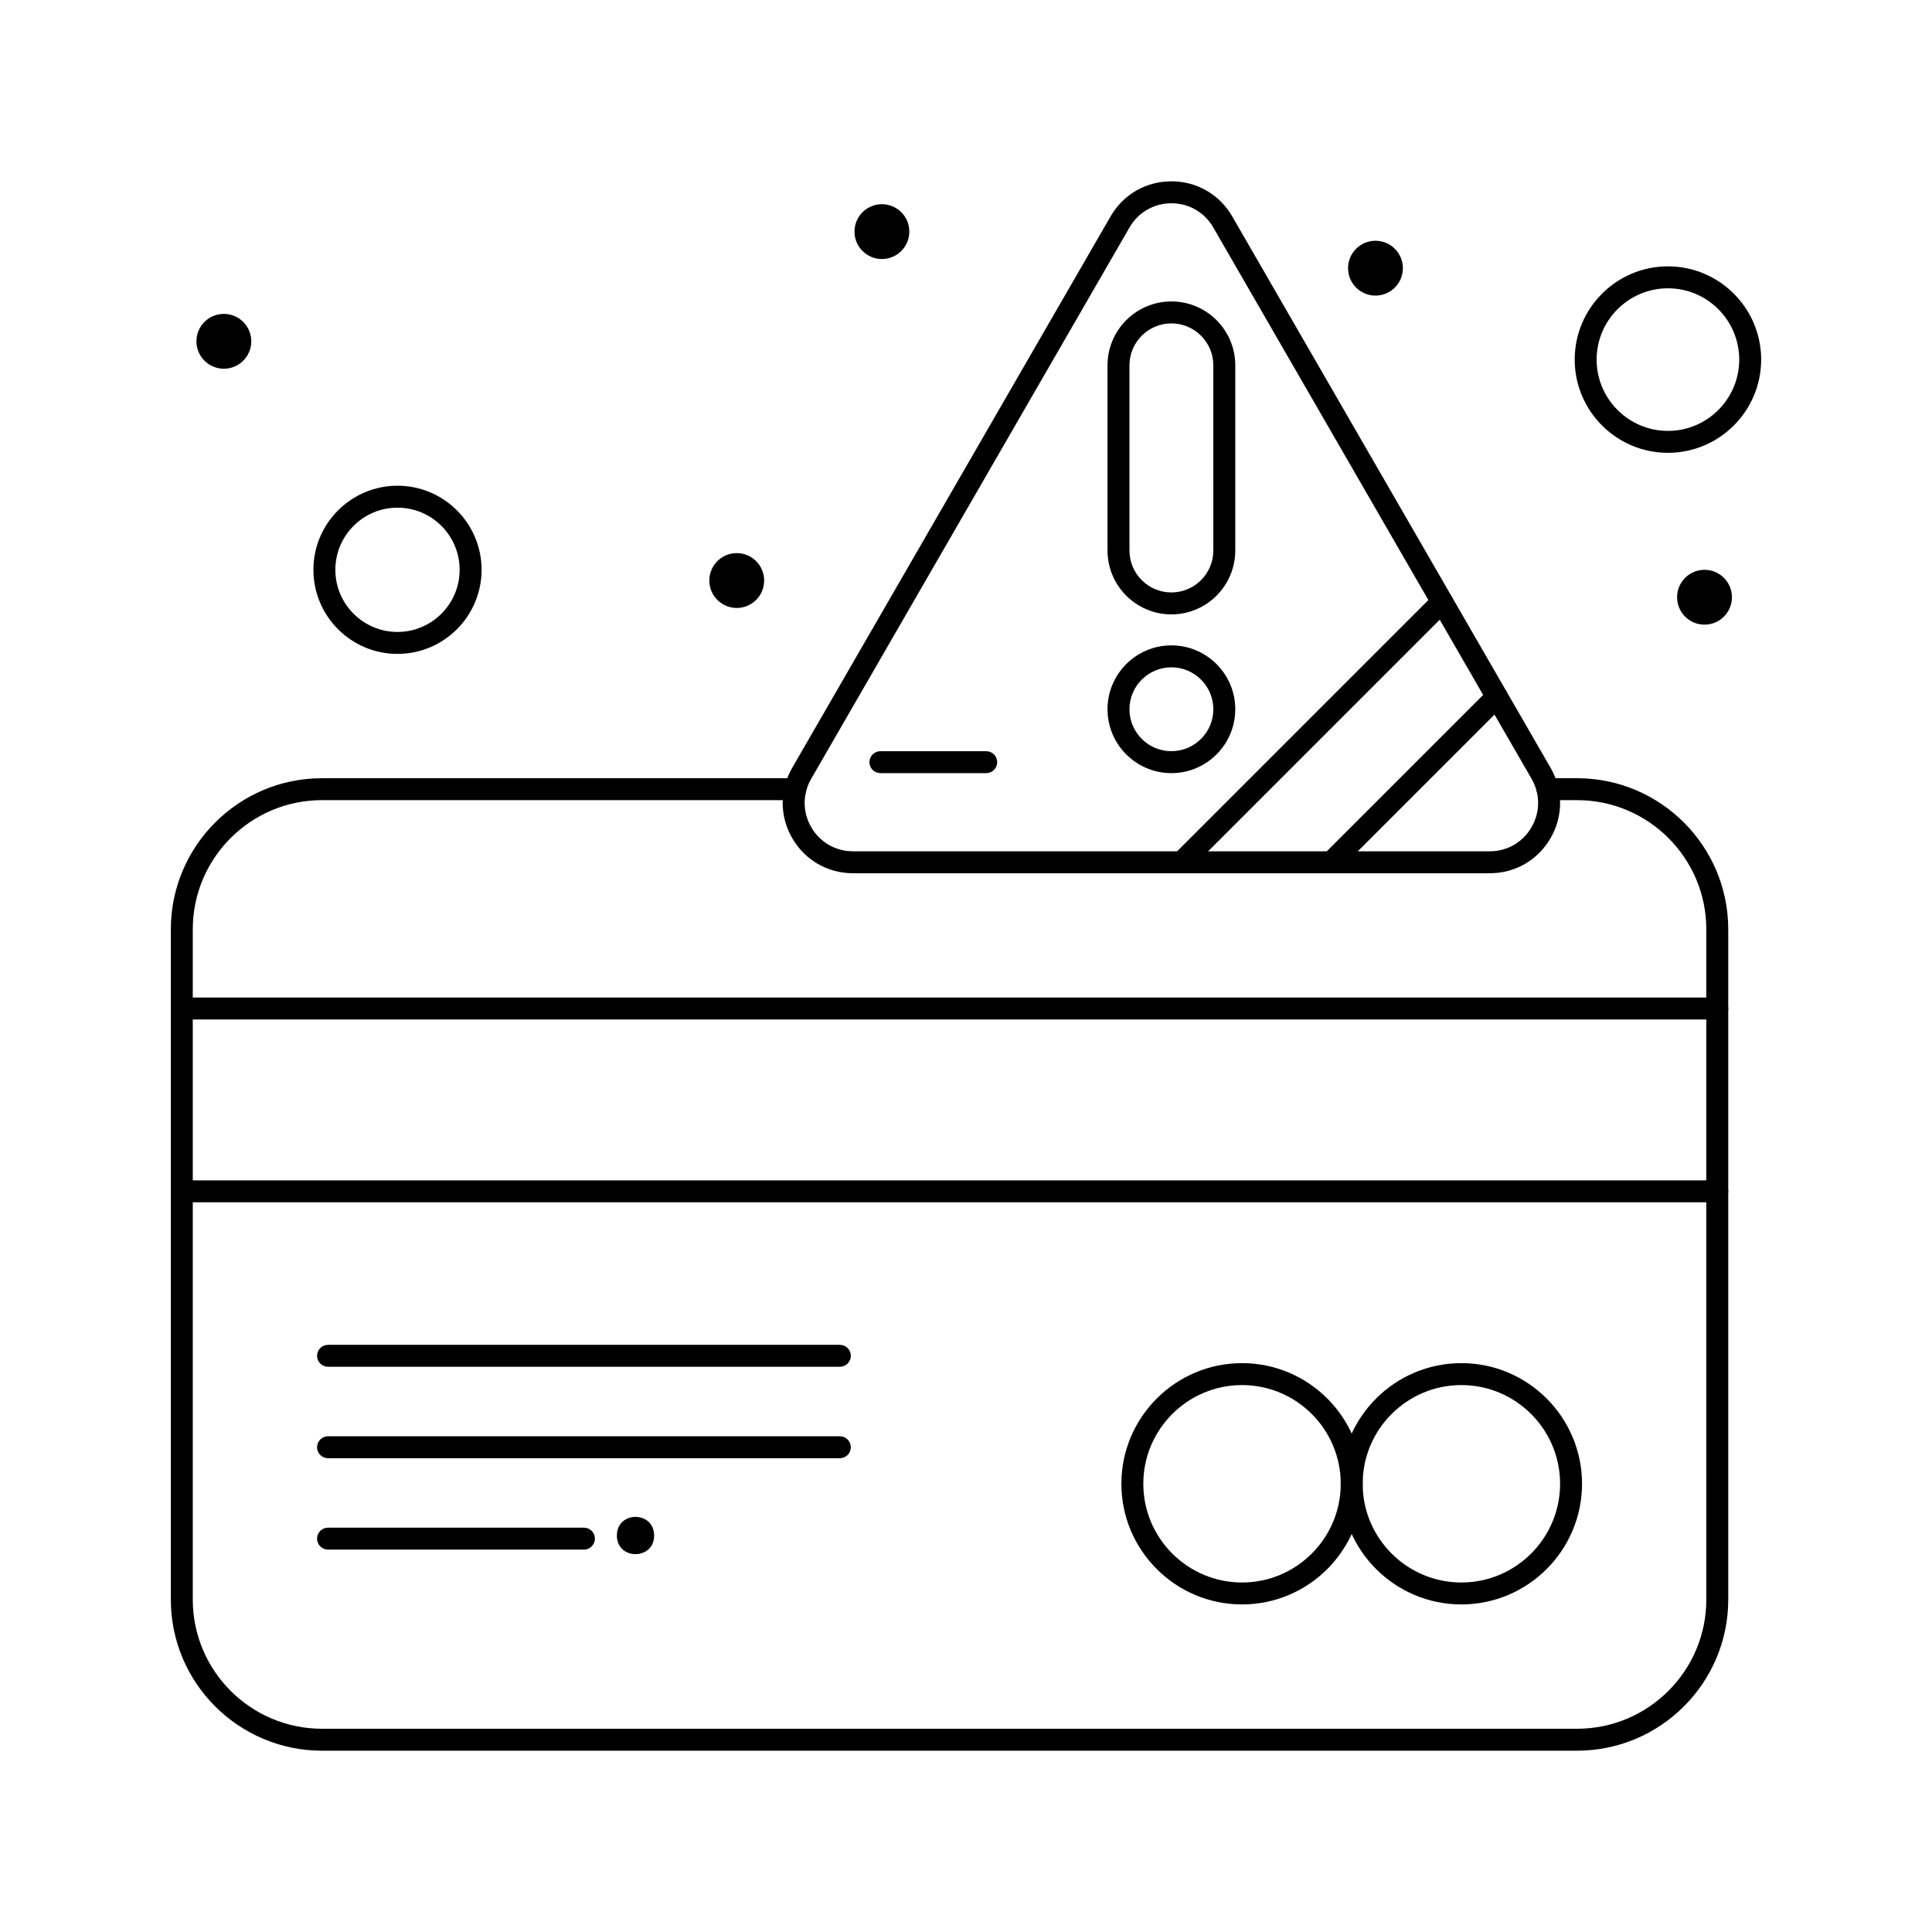
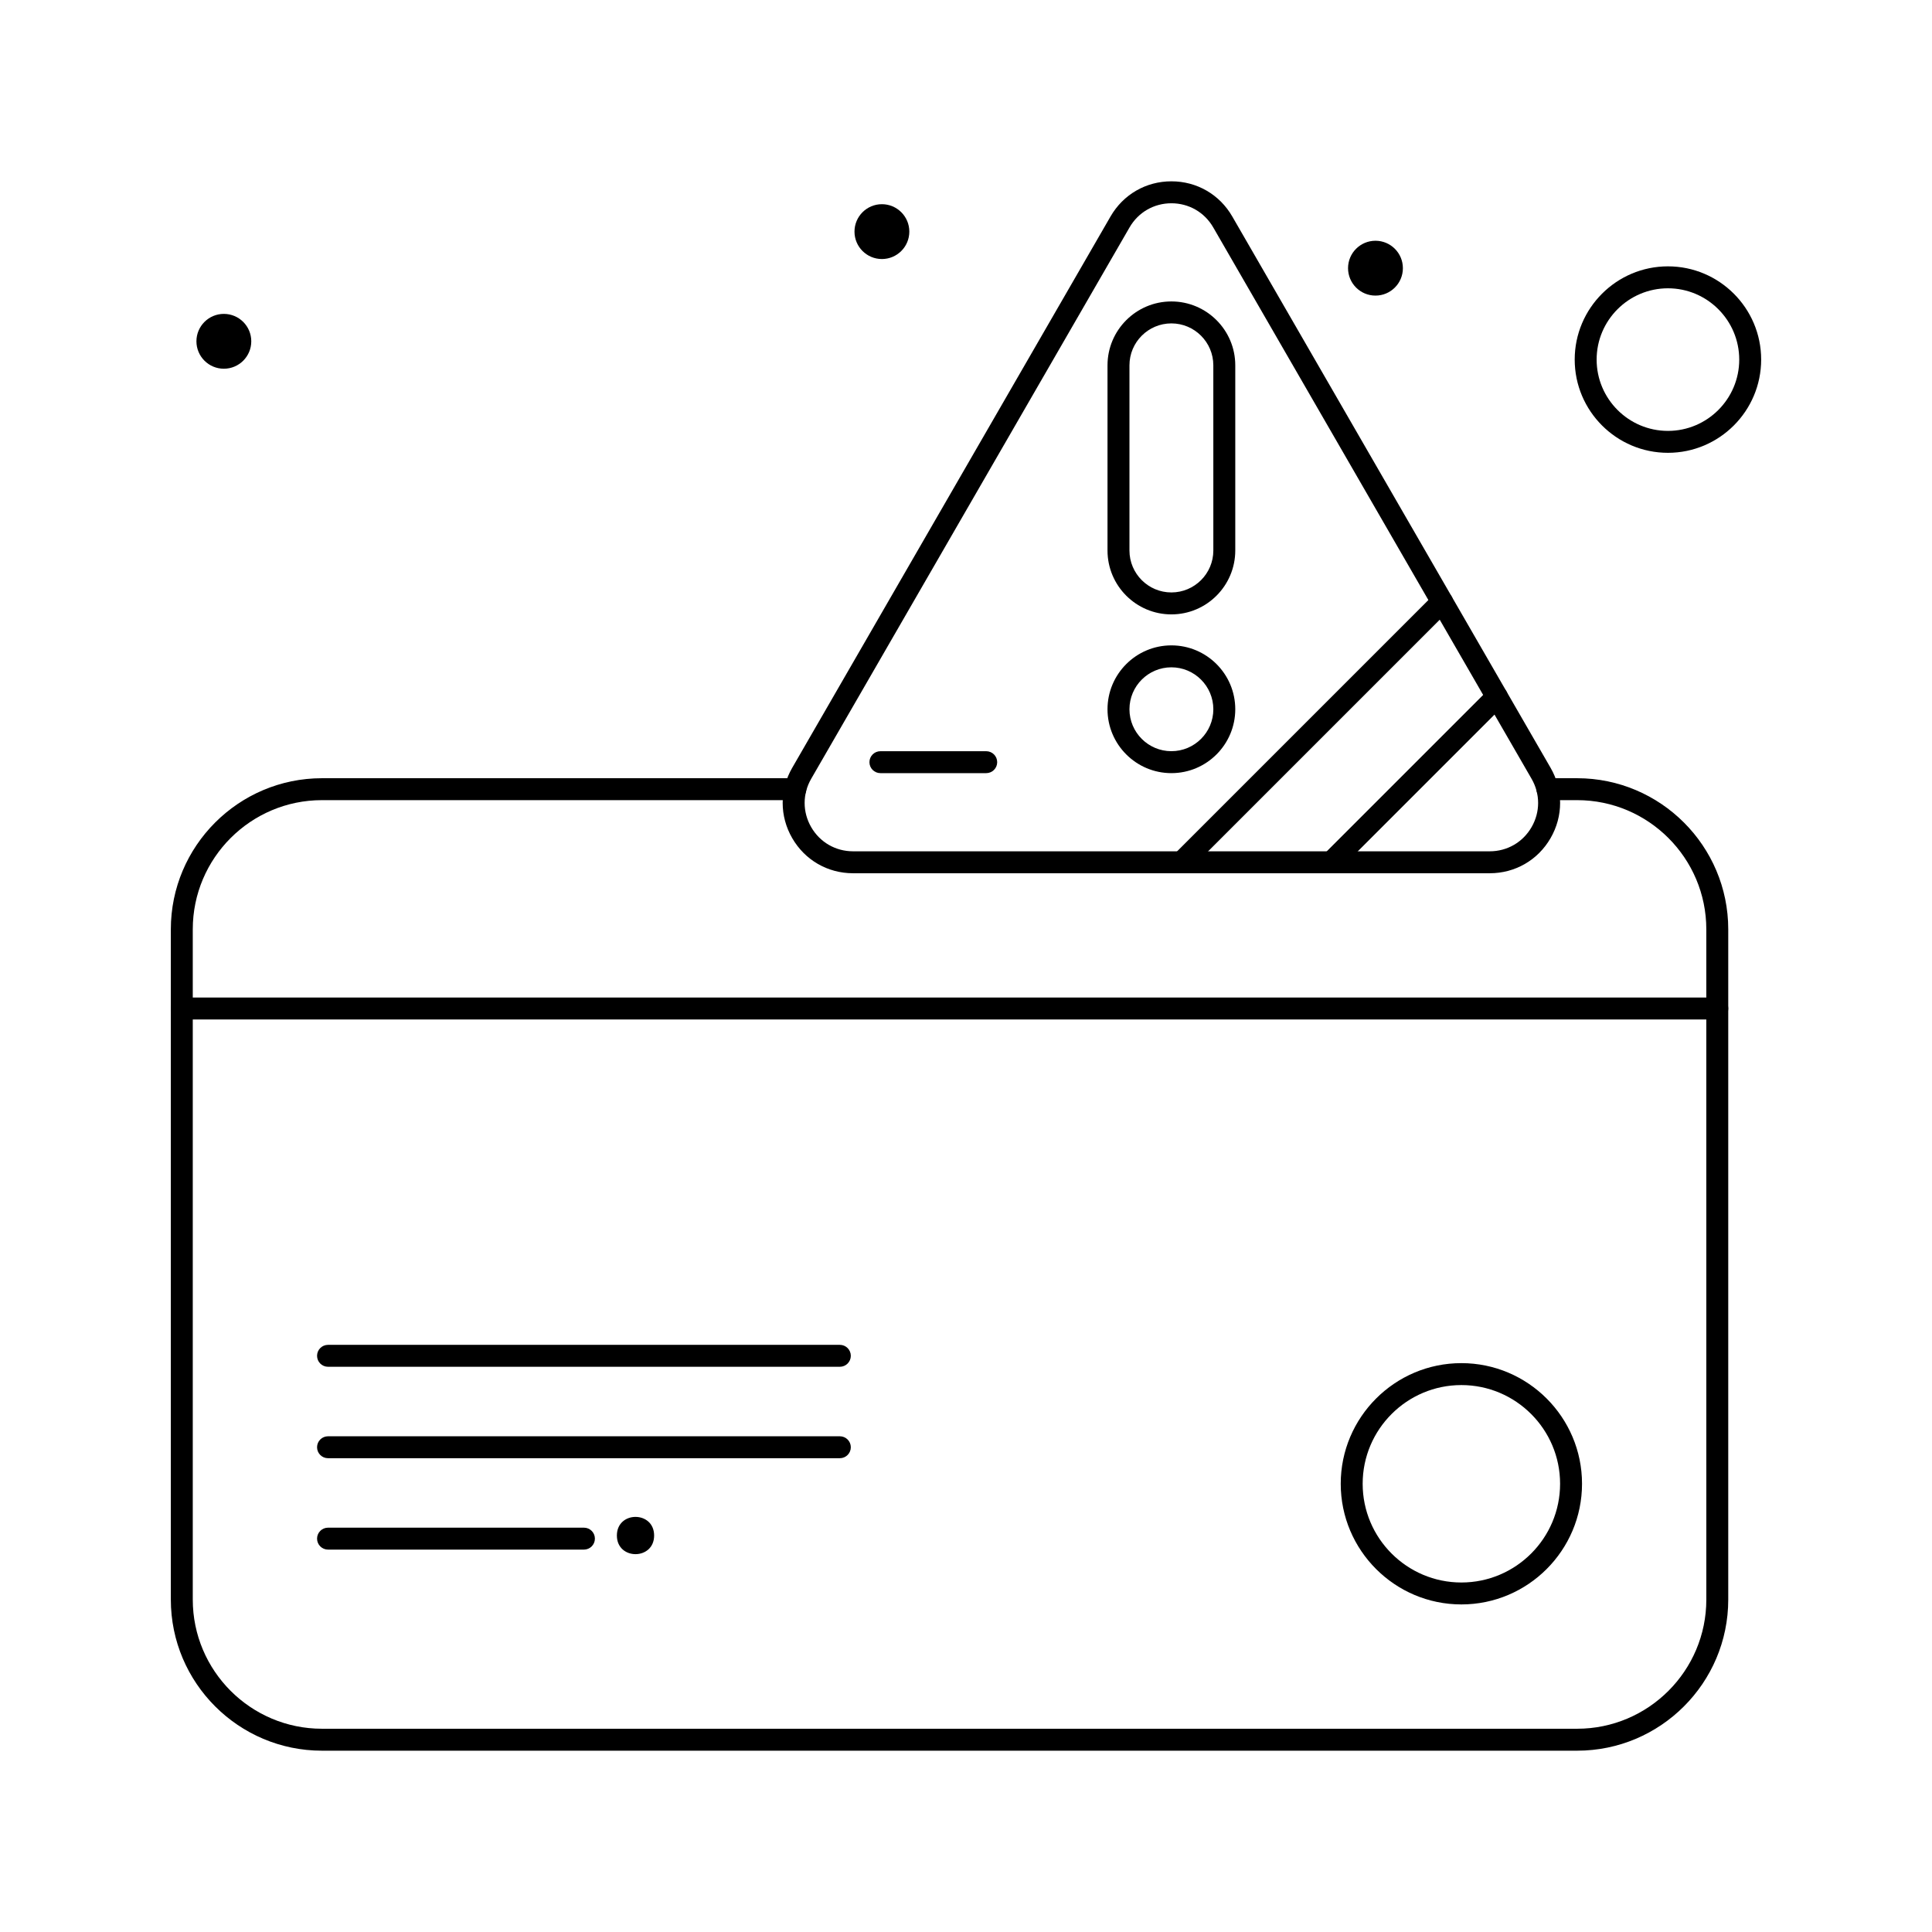
<svg xmlns="http://www.w3.org/2000/svg" fill="#000000" width="800px" height="800px" version="1.1" viewBox="144 144 512 512">
  <g>
    <path d="m531.28 569.19c-17.629 0-31.973-14.344-31.973-31.973s14.344-31.973 31.973-31.973 31.973 14.344 31.973 31.973-14.344 31.973-31.973 31.973zm0-58.133c-14.426 0-26.16 11.734-26.16 26.16s11.734 26.16 26.16 26.16 26.16-11.734 26.16-26.16-11.734-26.16-26.16-26.16z" />
-     <path d="m473.15 569.19c-17.629 0-31.973-14.344-31.973-31.973s14.344-31.973 31.973-31.973c17.629 0 31.973 14.344 31.973 31.973s-14.344 31.973-31.973 31.973zm0-58.133c-14.426 0-26.16 11.734-26.16 26.16s11.734 26.16 26.16 26.16c14.426 0 26.16-11.734 26.16-26.16s-11.734-26.16-26.16-26.16z" />
    <path d="m599.1 414.17h-406.92c-1.605 0-2.906-1.301-2.906-2.906s1.301-2.906 2.906-2.906h406.92c1.605 0 2.906 1.301 2.906 2.906s-1.301 2.906-2.906 2.906z" />
    <path d="m454.43 306.82c-9.336 0-16.93-7.594-16.93-16.93v-49.074c0-9.336 7.594-16.93 16.93-16.93 9.336 0 16.93 7.594 16.93 16.93v49.074c-0.004 9.336-7.598 16.93-16.93 16.93zm0-77.117c-6.129 0-11.113 4.984-11.113 11.113v49.074c0 6.129 4.984 11.113 11.113 11.113s11.117-4.984 11.117-11.113l-0.004-49.074c0-6.125-4.984-11.113-11.113-11.113z" />
    <path d="m454.43 348.89c-9.336 0-16.93-7.594-16.93-16.93 0-9.336 7.594-16.93 16.93-16.93 9.336 0 16.93 7.594 16.93 16.93-0.004 9.336-7.598 16.93-16.93 16.93zm0-28.043c-6.129 0-11.113 4.984-11.113 11.113 0 6.129 4.984 11.113 11.113 11.113s11.117-4.984 11.117-11.113c-0.004-6.129-4.988-11.113-11.117-11.113z" />
    <path d="m457.15 375.42c-0.742 0-1.488-0.285-2.055-0.852-1.137-1.133-1.137-2.977 0-4.109l69.02-69.02c1.137-1.137 2.973-1.137 4.109 0 1.137 1.133 1.137 2.977 0 4.109l-69.02 69.02c-0.566 0.566-1.309 0.852-2.055 0.852z" />
    <path d="m496.81 375.42c-0.742 0-1.488-0.285-2.055-0.852-1.137-1.133-1.137-2.977 0-4.109l43.879-43.875c1.137-1.133 2.973-1.133 4.109 0 1.137 1.133 1.137 2.977 0 4.109l-43.879 43.875c-0.566 0.566-1.312 0.852-2.055 0.852z" />
    <path d="m561.96 607.95h-332.64c-22.082 0-40.047-17.965-40.047-40.047v-177.62c0-22.082 17.965-40.047 40.047-40.047h125.45c1.605 0 2.906 1.301 2.906 2.906 0 1.605-1.301 2.906-2.906 2.906h-125.45c-18.875 0-34.234 15.355-34.234 34.234v177.62c0 18.875 15.355 34.234 34.234 34.234h332.64c18.875 0 34.234-15.359 34.234-34.234l-0.004-177.62c0-18.875-15.359-34.234-34.234-34.234h-7.867c-1.605 0-2.906-1.301-2.906-2.906 0-1.605 1.301-2.906 2.906-2.906h7.867c22.082 0 40.047 17.965 40.047 40.047v177.62c0 22.082-17.965 40.047-40.047 40.047z" />
    <path d="m405.36 348.89h-28.043c-1.605 0-2.906-1.301-2.906-2.906s1.301-2.906 2.906-2.906h28.043c1.605 0 2.906 1.301 2.906 2.906 0.004 1.605-1.301 2.906-2.906 2.906z" />
-     <path d="m599.1 462.62h-406.92c-1.605 0-2.906-1.301-2.906-2.906 0-1.605 1.301-2.906 2.906-2.906h406.92c1.605 0 2.906 1.301 2.906 2.906 0 1.602-1.301 2.906-2.906 2.906z" />
    <path d="m366.57 506.21h-135.64c-1.605 0-2.906-1.301-2.906-2.906 0-1.605 1.301-2.906 2.906-2.906h135.64c1.605 0 2.906 1.301 2.906 2.906 0 1.605-1.301 2.906-2.906 2.906z" />
    <path d="m366.57 530.44h-135.64c-1.605 0-2.906-1.301-2.906-2.906s1.301-2.906 2.906-2.906h135.64c1.605 0 2.906 1.301 2.906 2.906 0 1.602-1.301 2.906-2.906 2.906z" />
    <path d="m298.75 554.66h-67.82c-1.605 0-2.906-1.301-2.906-2.906s1.301-2.906 2.906-2.906h67.82c1.605 0 2.906 1.301 2.906 2.906s-1.301 2.906-2.906 2.906z" />
    <path d="m210.59 234.45c0 4.012-3.254 7.266-7.266 7.266-4.016 0-7.269-3.254-7.269-7.266s3.254-7.266 7.269-7.266c4.012 0 7.266 3.254 7.266 7.266" />
-     <path d="m346.51 297.85c0 4.012-3.254 7.266-7.266 7.266-4.012 0-7.266-3.254-7.266-7.266 0-4.016 3.254-7.269 7.266-7.269 4.012 0 7.266 3.254 7.266 7.269" />
    <path d="m317.35 550.93c0 6.582-9.871 6.582-9.871 0 0-6.582 9.871-6.582 9.871 0" />
    <path d="m384.98 205.38c0 4.016-3.254 7.266-7.266 7.266-4.012 0-7.266-3.25-7.266-7.266 0-4.012 3.254-7.266 7.266-7.266 4.012 0 7.266 3.254 7.266 7.266" />
-     <path d="m602.98 302.27c0 4.016-3.254 7.269-7.266 7.269-4.016 0-7.269-3.254-7.269-7.269 0-4.012 3.254-7.266 7.269-7.266 4.012 0 7.266 3.254 7.266 7.266" />
    <path d="m515.78 215.07c0 4.012-3.254 7.266-7.266 7.266-4.016 0-7.269-3.254-7.269-7.266 0-4.016 3.254-7.269 7.269-7.269 4.012 0 7.266 3.254 7.266 7.269" />
    <path d="m538.79 375.42h-168.72c-6.734 0-12.762-3.481-16.129-9.312-3.367-5.832-3.367-12.793 0-18.625l84.363-146.12c3.367-5.832 9.395-9.312 16.129-9.312s12.762 3.481 16.129 9.312l84.359 146.12c3.367 5.832 3.367 12.793 0 18.625s-9.395 9.312-16.129 9.312zm-84.359-177.55c-4.633 0-8.781 2.394-11.094 6.406l-84.363 146.11c-2.316 4.012-2.316 8.801 0 12.812 2.316 4.012 6.465 6.406 11.094 6.406h168.72c4.633 0 8.781-2.394 11.094-6.406 2.316-4.012 2.316-8.801 0-12.809l-84.359-146.12c-2.316-4.012-6.465-6.402-11.094-6.402z" />
-     <path d="m249.34 317.29c-12.289 0-22.285-9.996-22.285-22.285s9.996-22.285 22.285-22.285 22.285 9.996 22.285 22.285c-0.004 12.289-10 22.285-22.285 22.285zm0-38.754c-9.082 0-16.469 7.387-16.469 16.469s7.387 16.469 16.469 16.469 16.469-7.387 16.469-16.469-7.387-16.469-16.469-16.469z" />
    <path d="m586.02 264c-13.625 0-24.707-11.082-24.707-24.707s11.082-24.707 24.707-24.707 24.707 11.082 24.707 24.707c-0.004 13.625-11.086 24.707-24.707 24.707zm0-43.598c-10.418 0-18.895 8.477-18.895 18.895s8.477 18.895 18.895 18.895 18.895-8.477 18.895-18.895c-0.004-10.418-8.477-18.895-18.895-18.895z" />
  </g>
</svg>